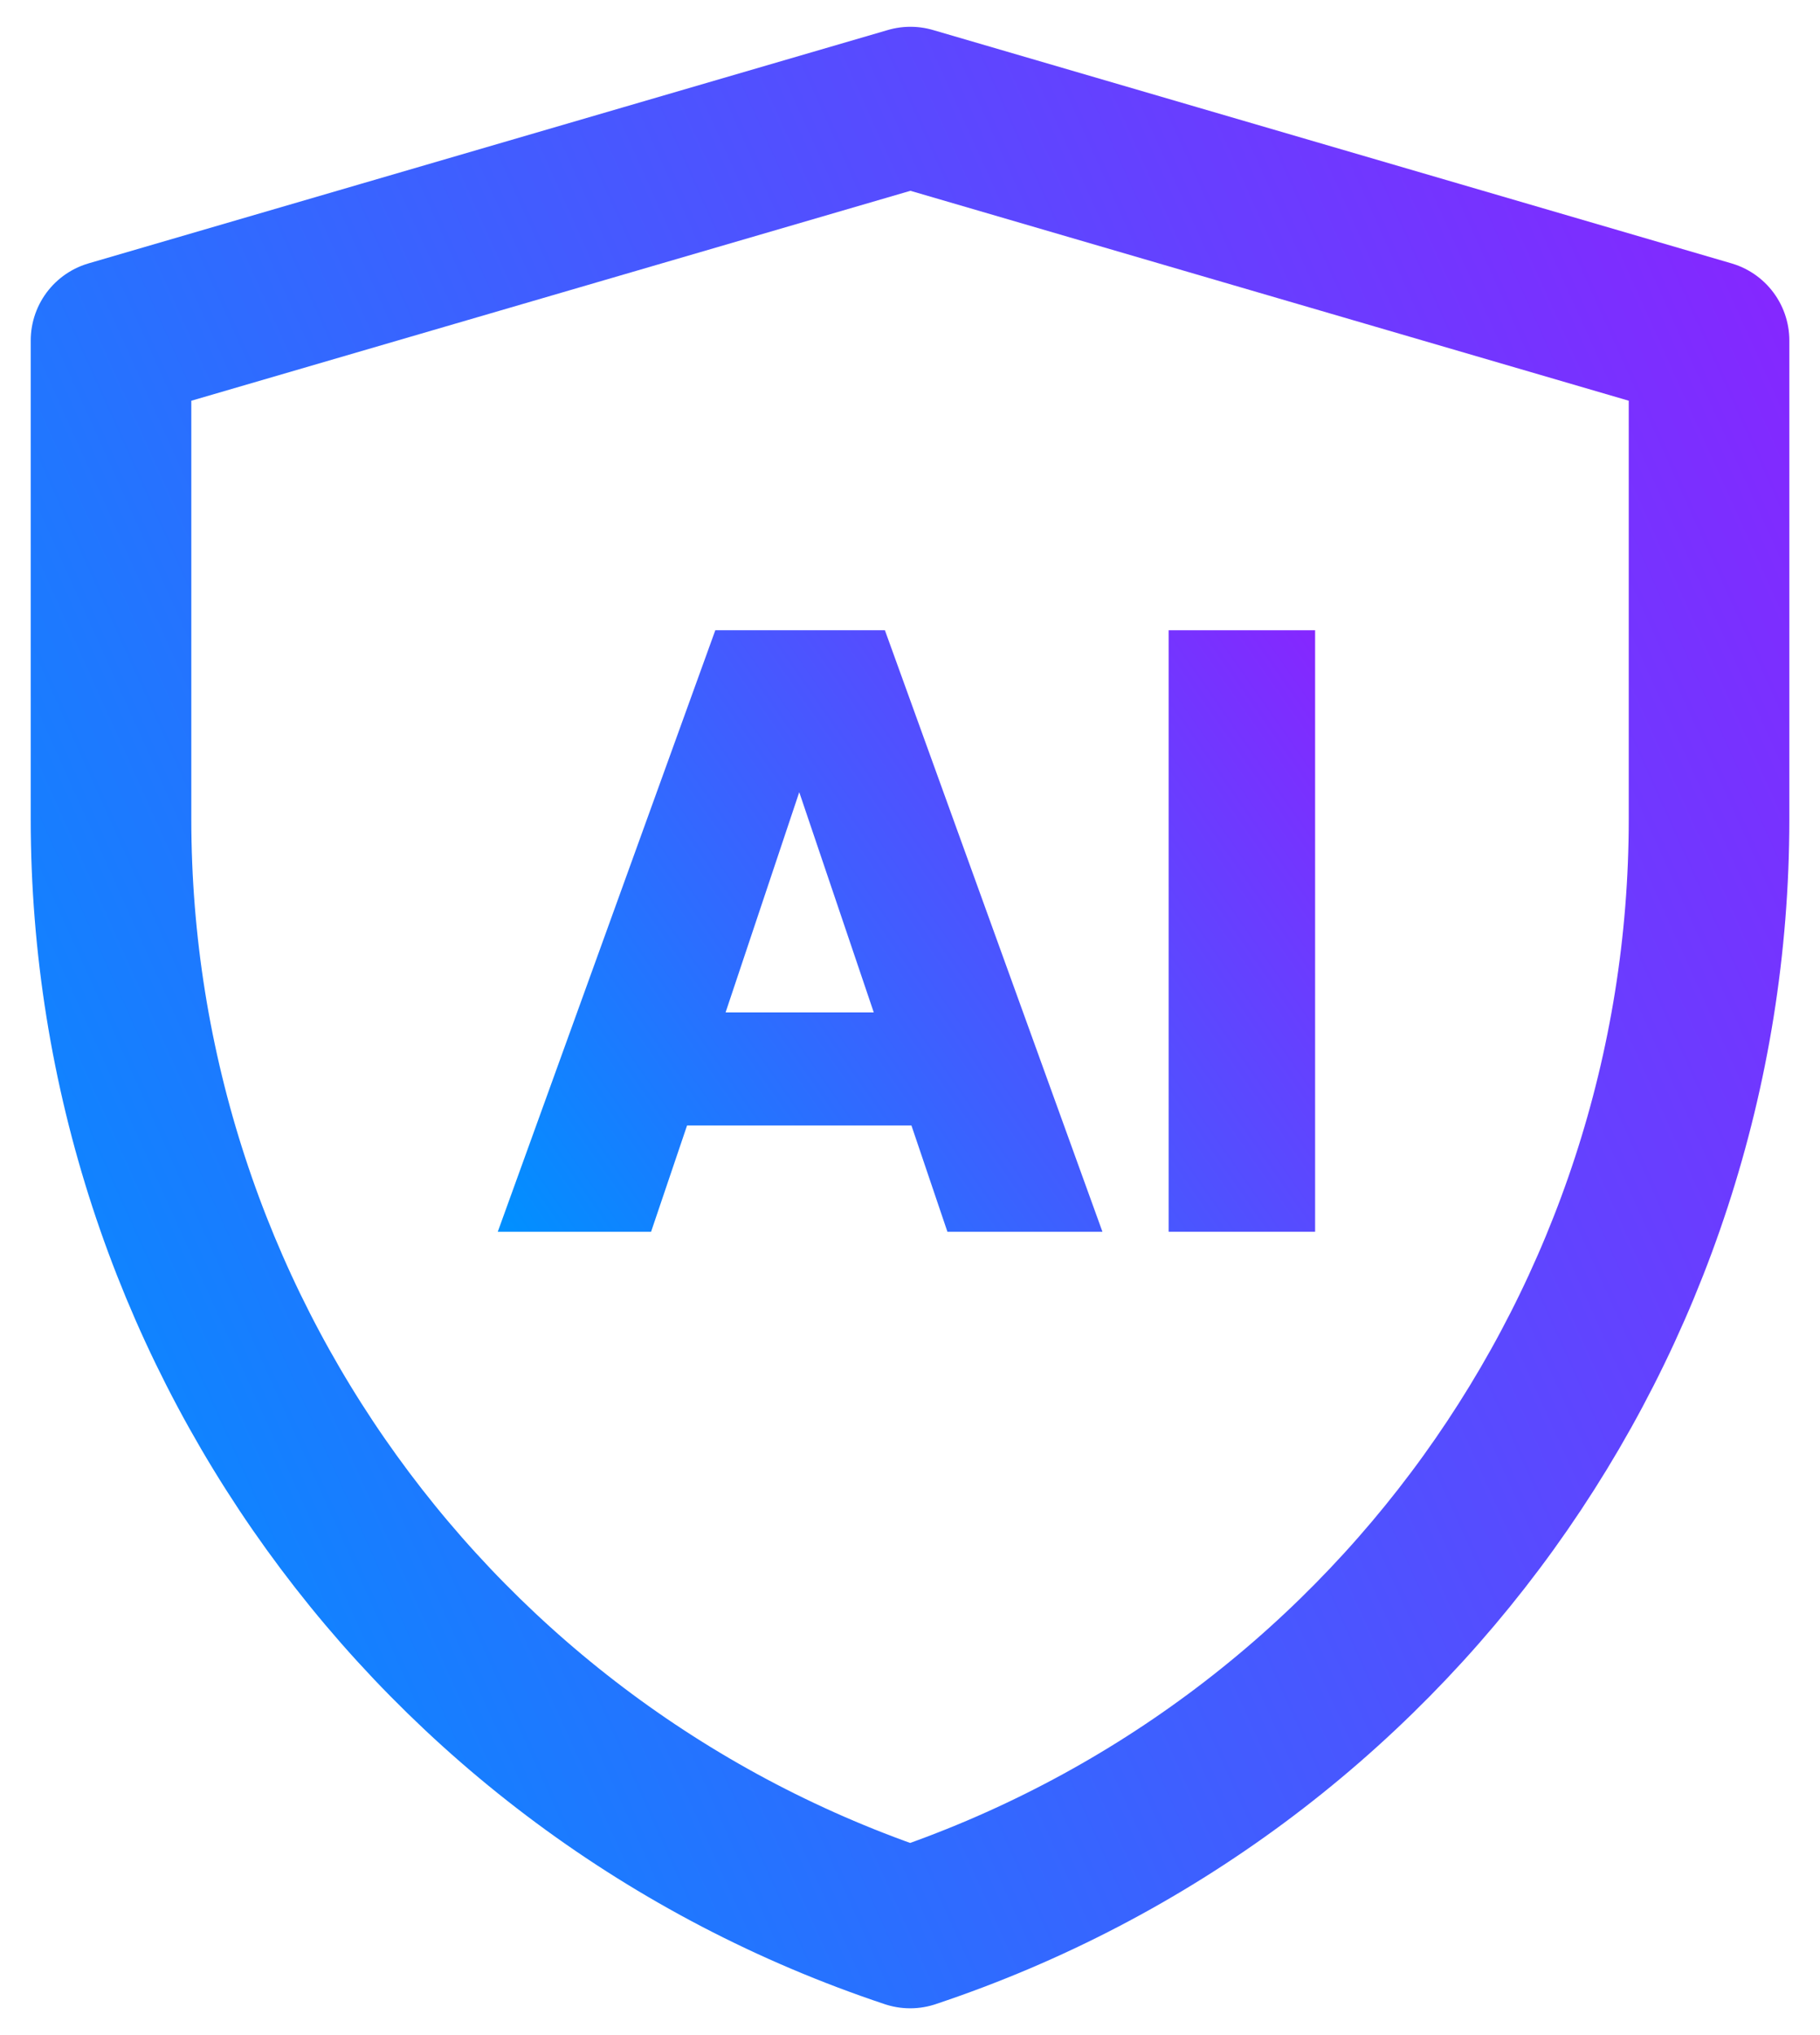
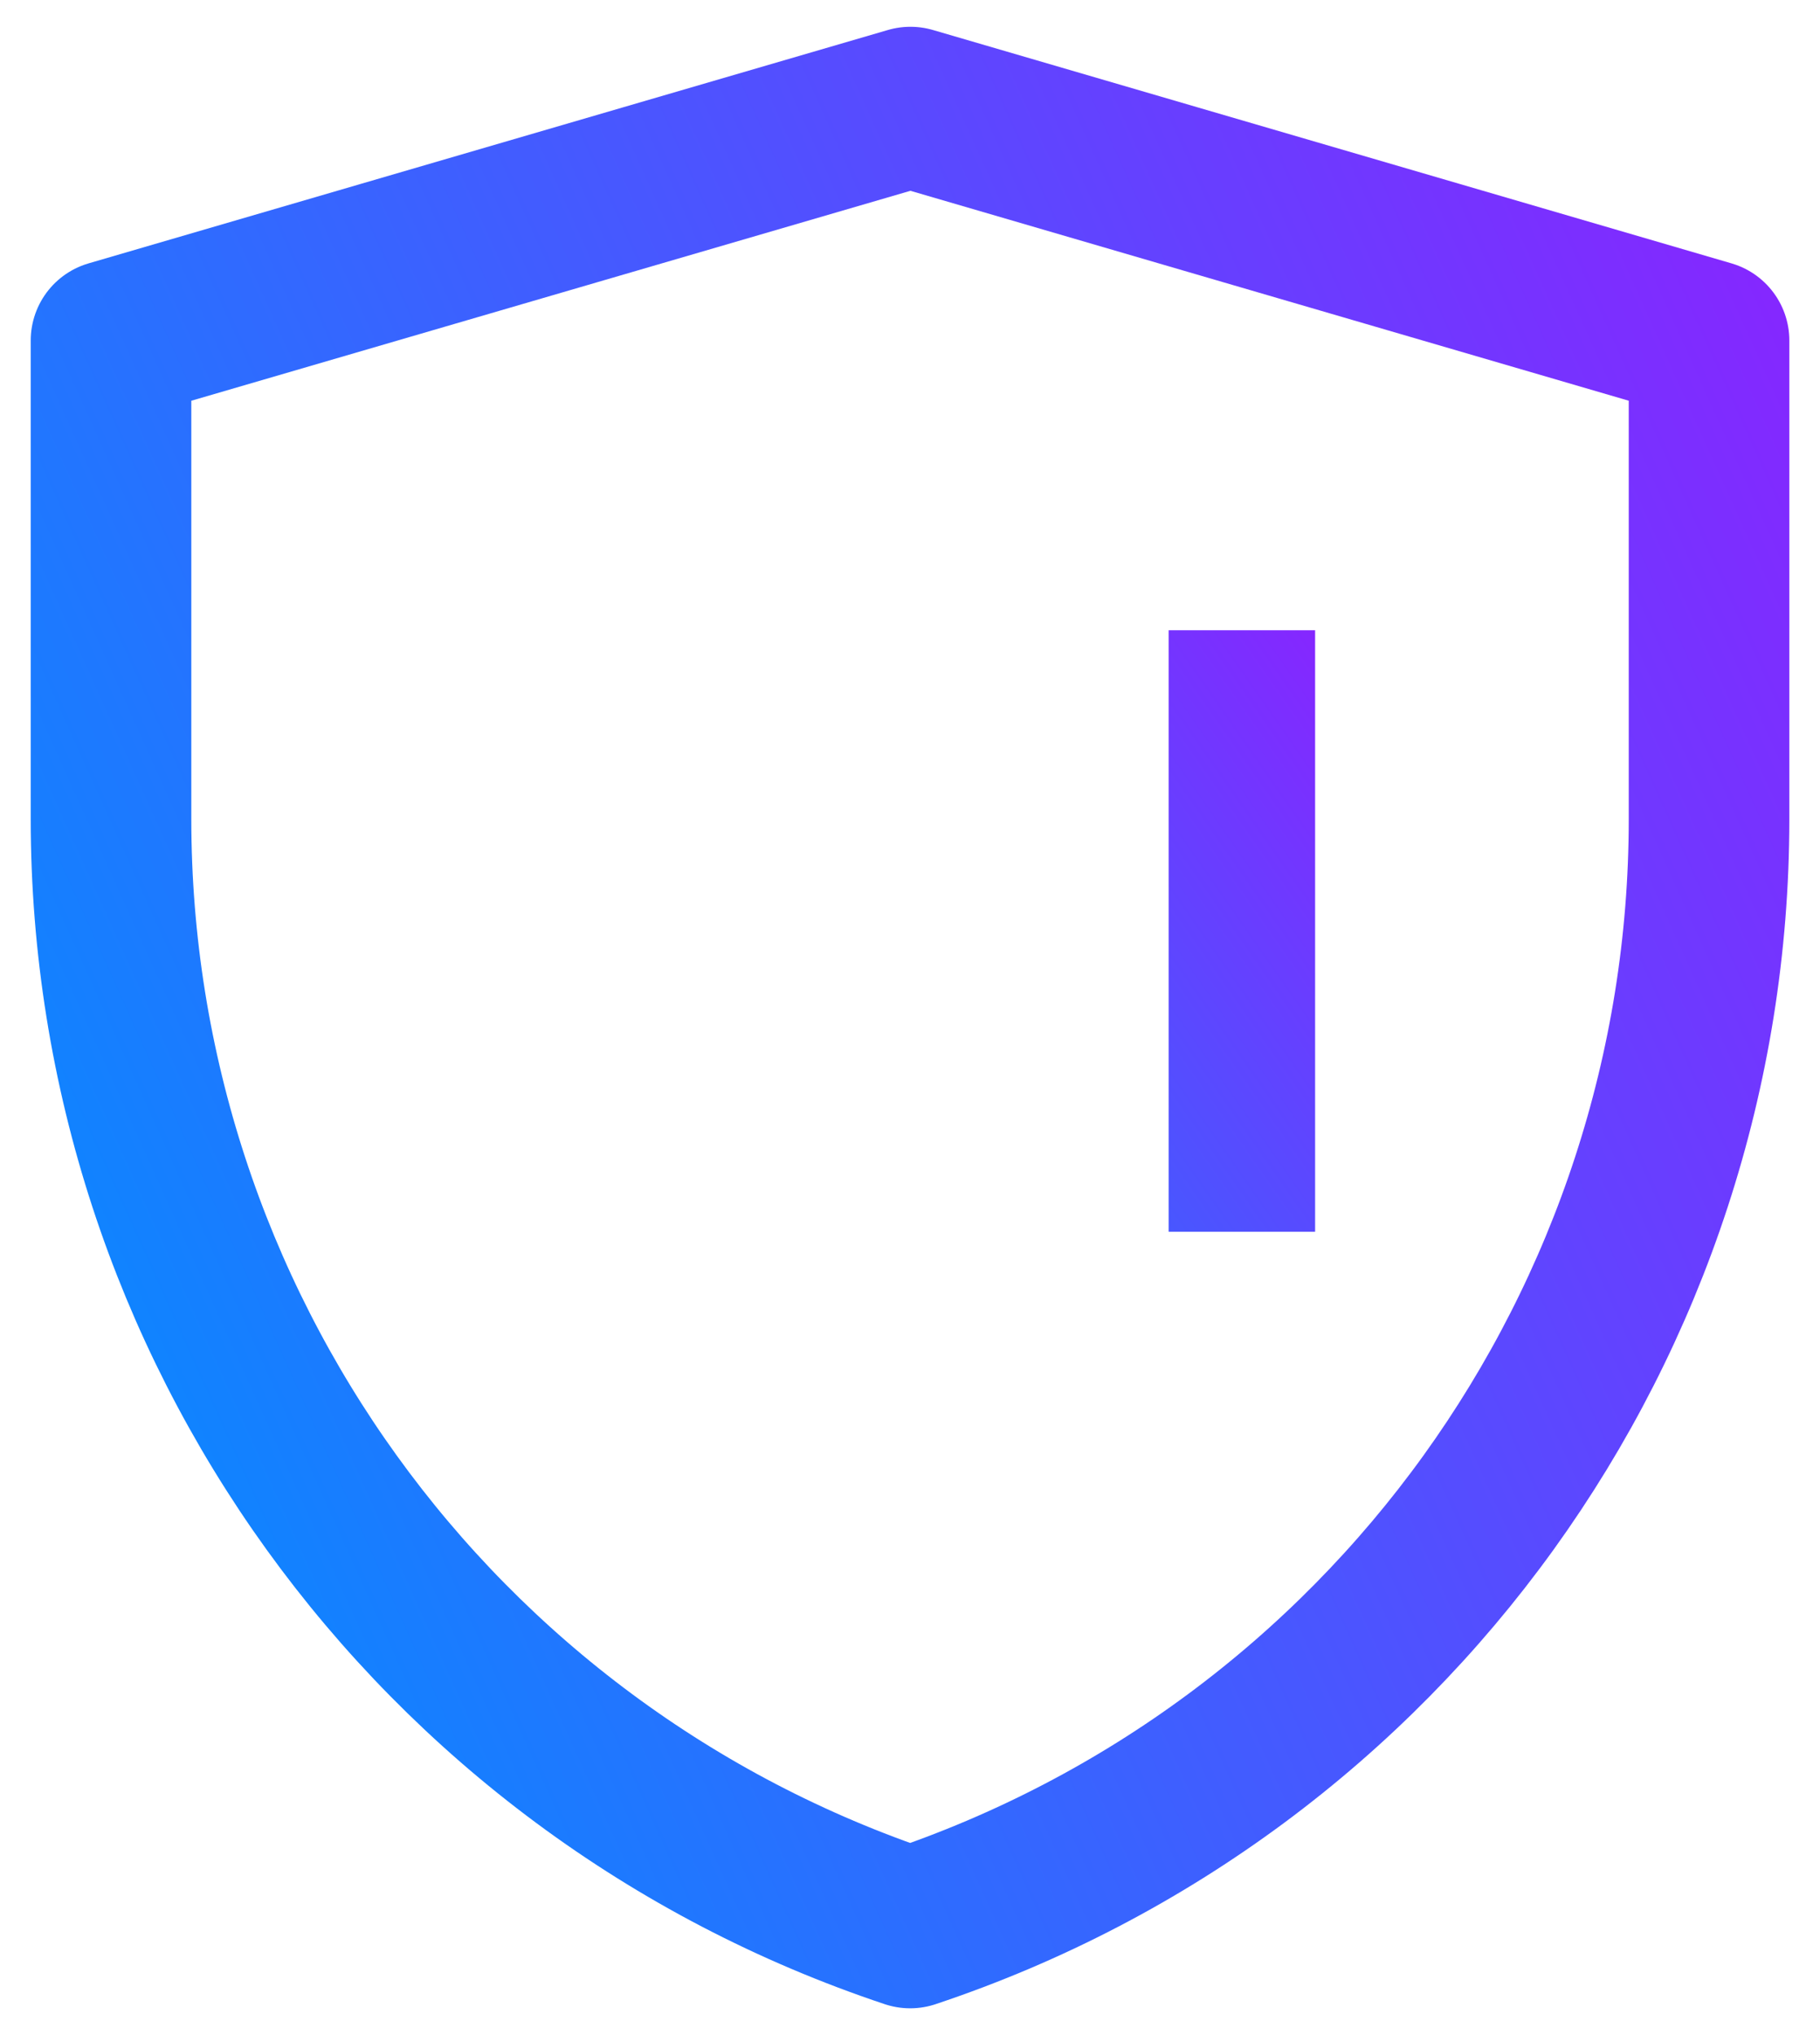
<svg xmlns="http://www.w3.org/2000/svg" width="34" height="38" viewBox="0 0 34 38" fill="none">
  <g id="Group 1410084485">
    <path id="Vector" d="M2.074 6.358L17.008 2L31.927 6.358V15.296C31.927 24.69 25.916 33.03 17.003 36C8.088 33.03 2.074 24.689 2.074 15.292V6.358Z" stroke="url(#paint0_linear_684_11498)" stroke-width="3" stroke-linejoin="round" />
    <g id="Vector_2">
      <path d="M24.568 11.768V23H21.832V11.768H24.568Z" fill="url(#paint1_linear_684_11498)" />
-       <path d="M17.027 21.016H12.835L12.163 23H9.299L13.363 11.768H16.531L20.595 23H17.699L17.027 21.016ZM16.323 18.904L14.931 14.792L13.555 18.904H16.323Z" fill="url(#paint2_linear_684_11498)" />
    </g>
  </g>
  <defs>
    <linearGradient id="paint0_linear_684_11498" x1="1.363" y1="34.191" x2="38.726" y2="17.347" gradientUnits="userSpaceOnUse">
      <stop stop-color="#0090FF" />
      <stop offset="1" stop-color="#8527FF" />
    </linearGradient>
    <linearGradient id="paint1_linear_684_11498" x1="8.935" y1="22.402" x2="24.397" y2="11.61" gradientUnits="userSpaceOnUse">
      <stop stop-color="#0090FF" />
      <stop offset="1" stop-color="#8527FF" />
    </linearGradient>
    <linearGradient id="paint2_linear_684_11498" x1="8.935" y1="22.402" x2="24.397" y2="11.61" gradientUnits="userSpaceOnUse">
      <stop stop-color="#0090FF" />
      <stop offset="1" stop-color="#8527FF" />
    </linearGradient>
  </defs>
</svg>